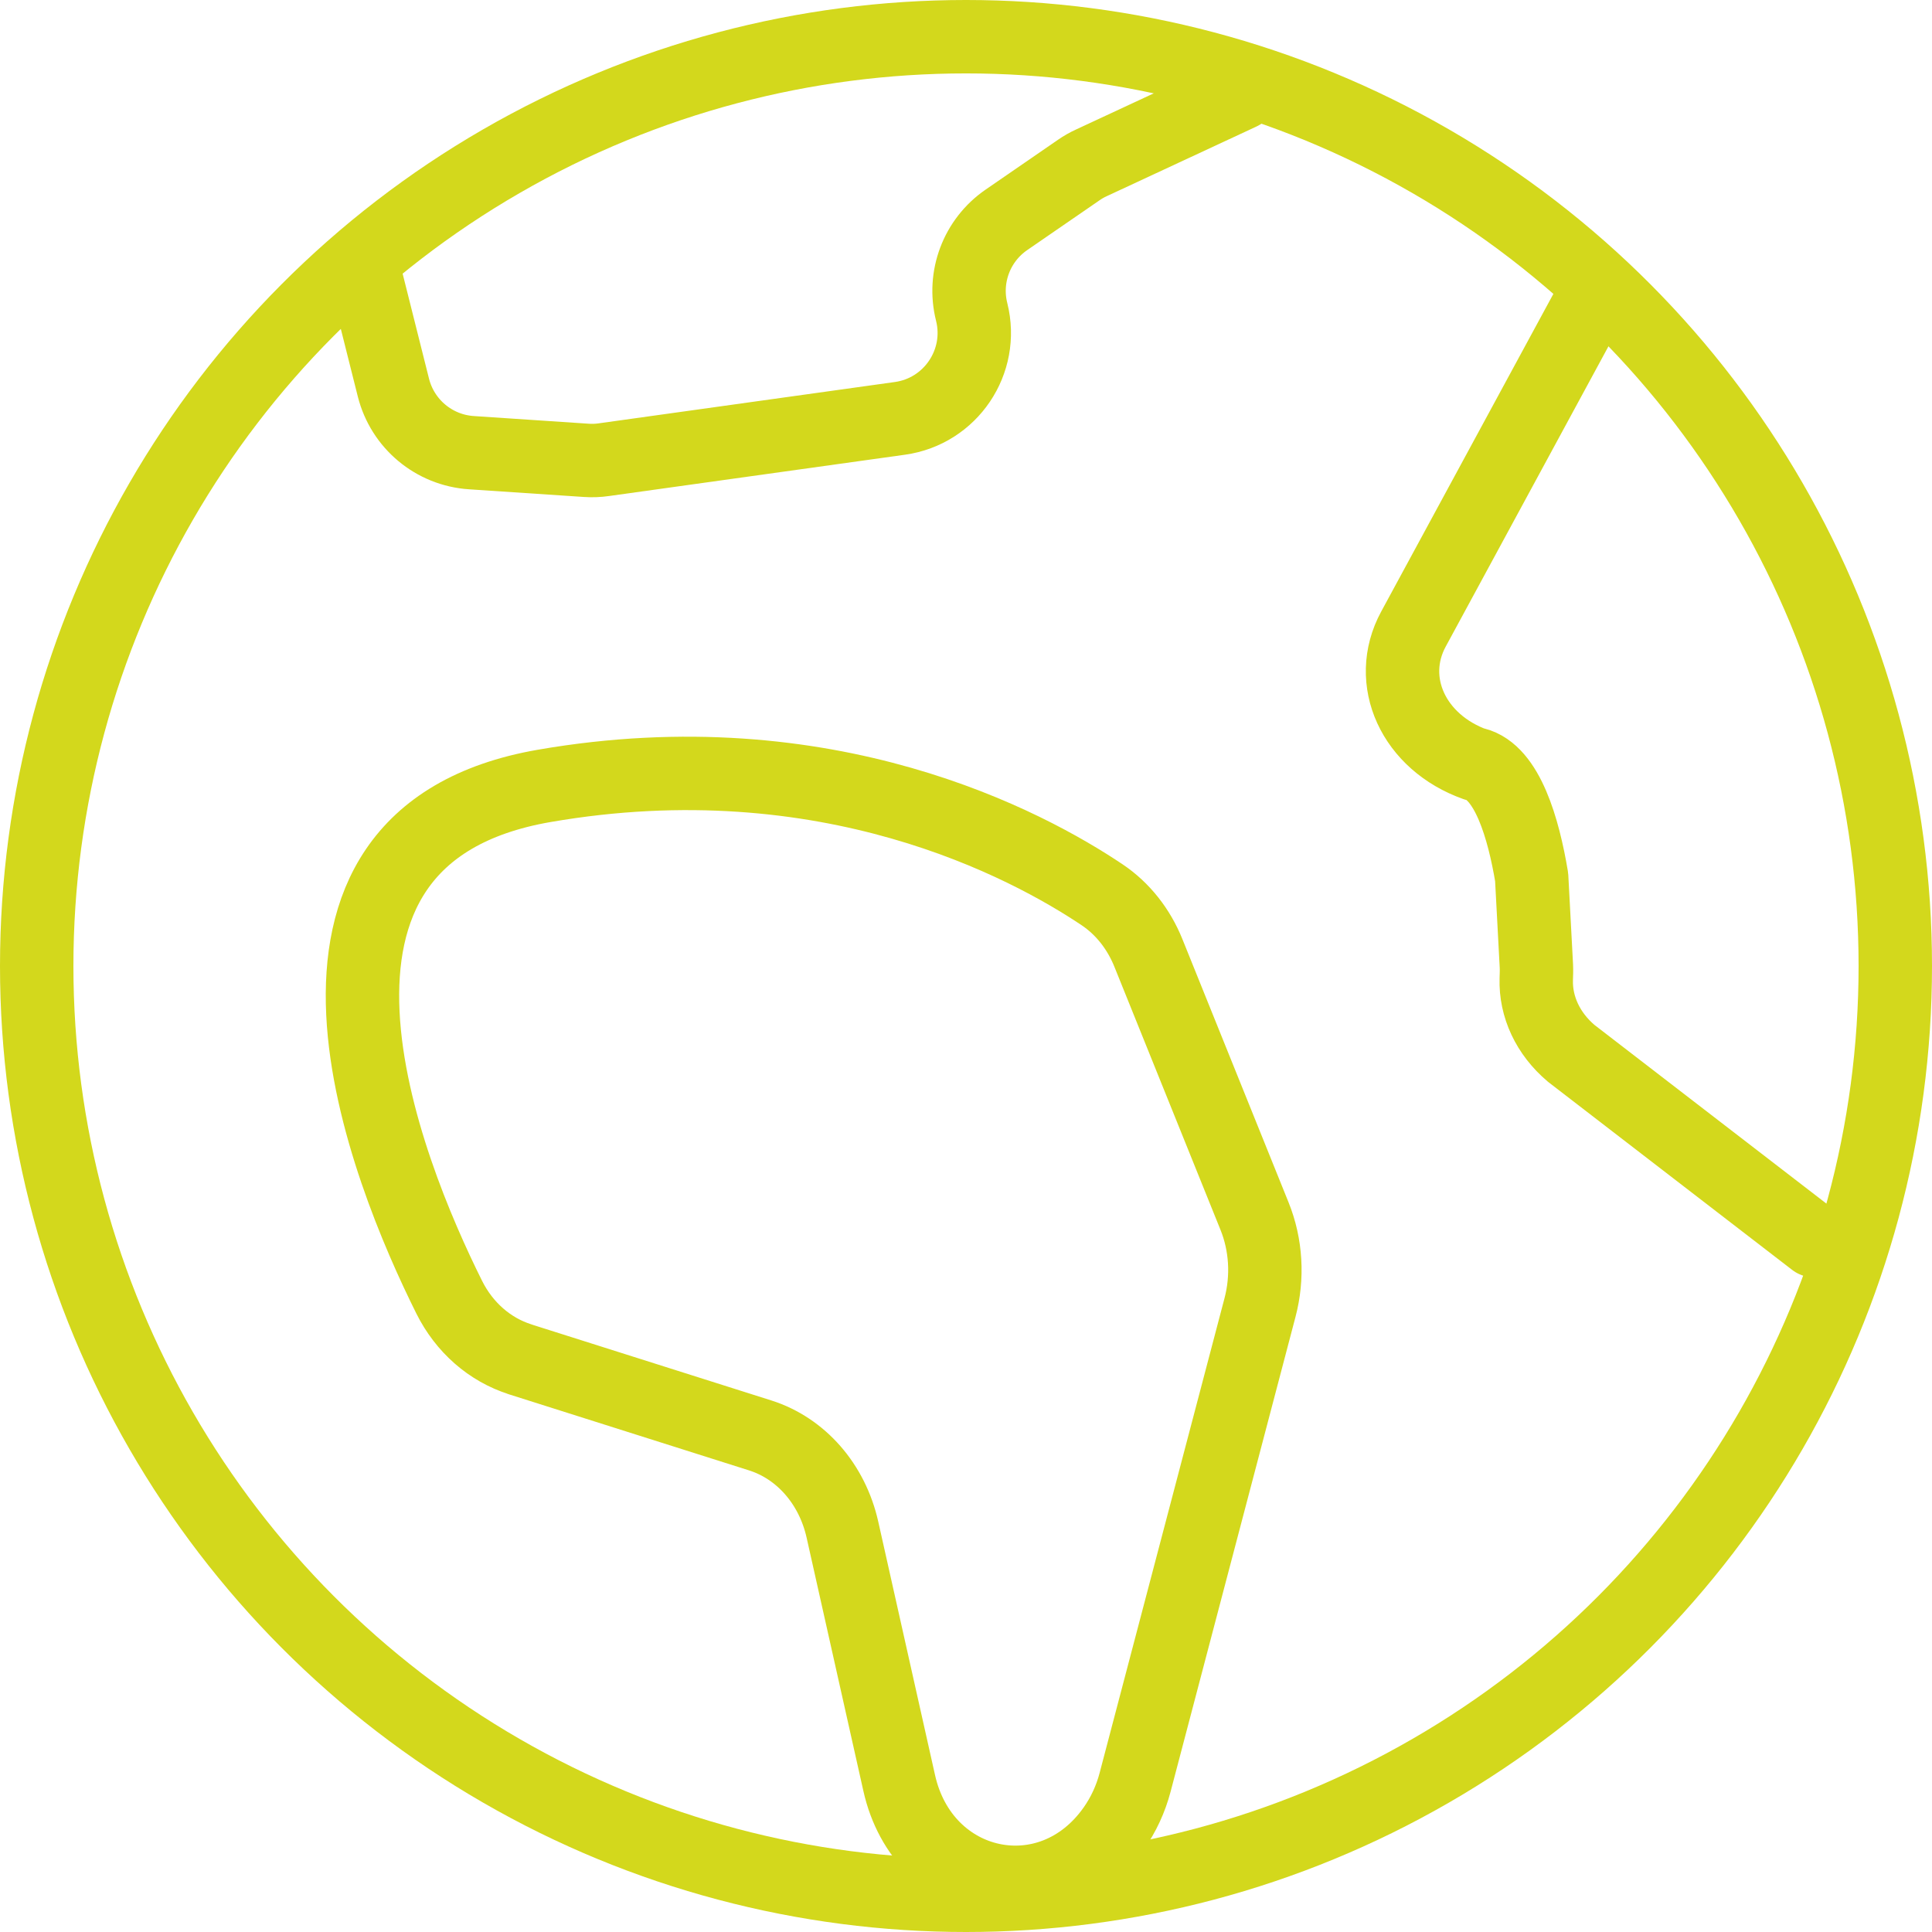
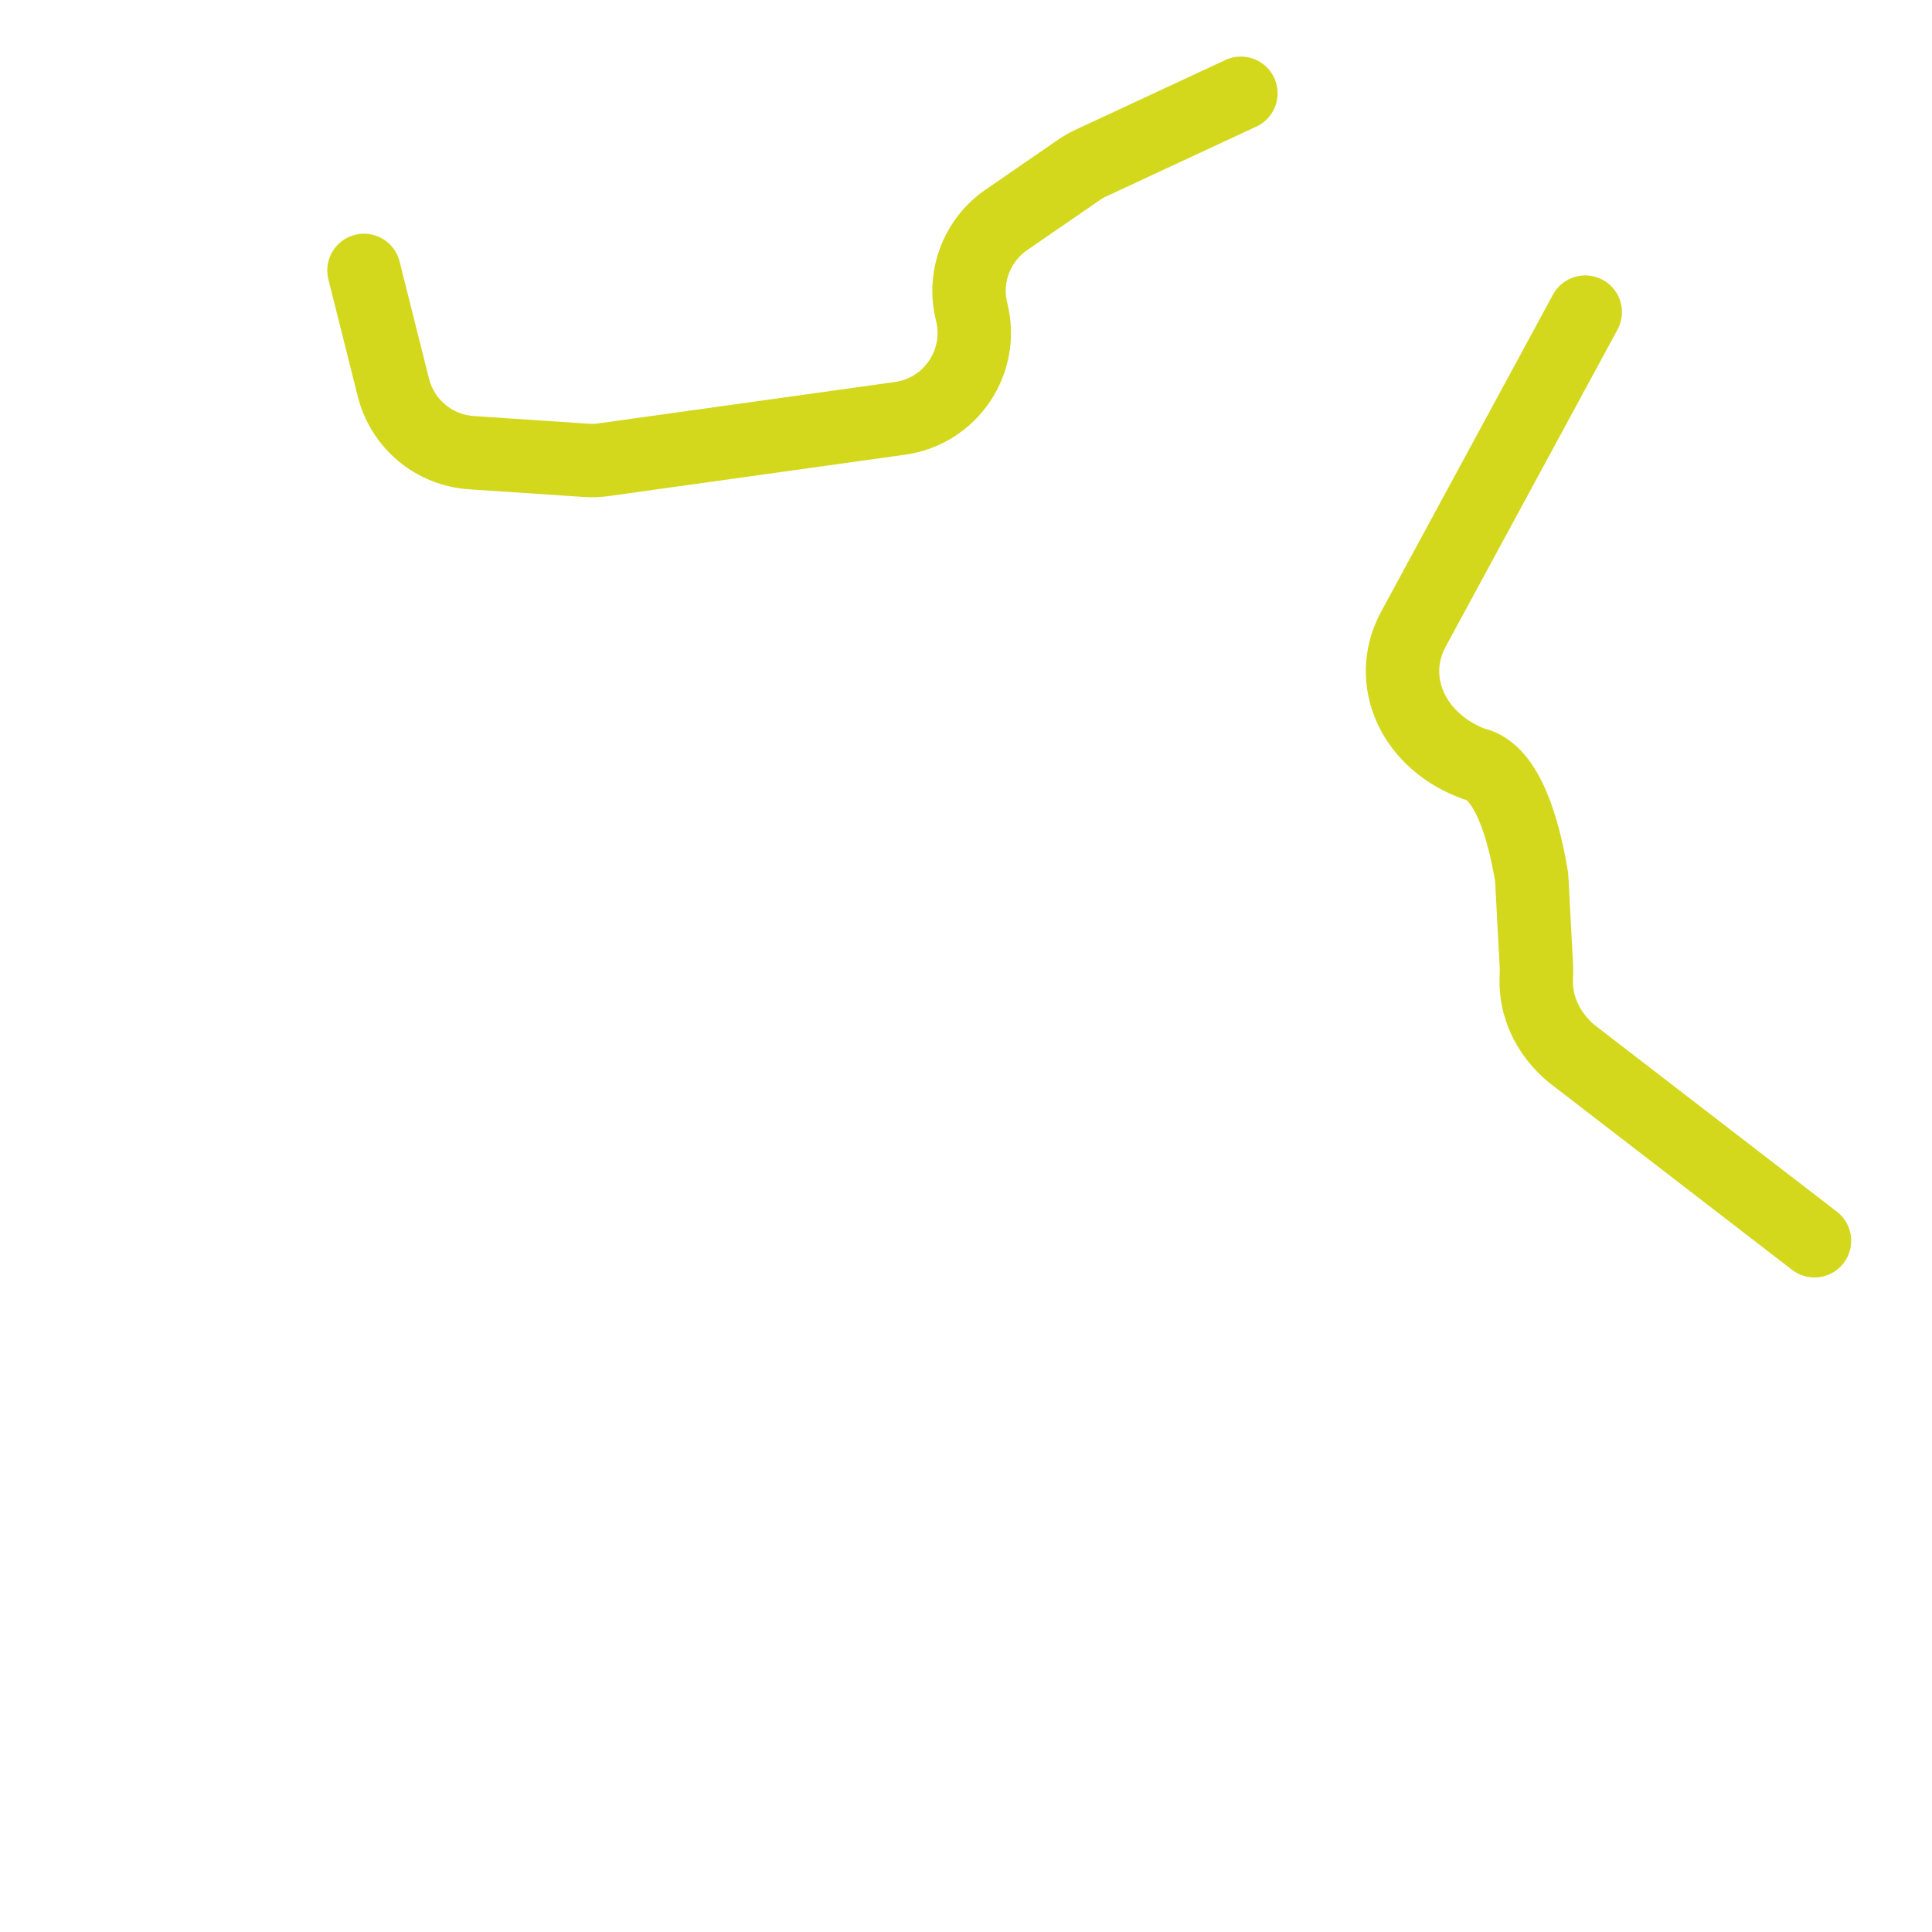
<svg xmlns="http://www.w3.org/2000/svg" id="Ebene_2" data-name="Ebene 2" viewBox="0 0 289.5 289.5" width="65" height="65">
  <defs>
    <style>
      .cls-1 {
        fill: none;
        stroke: #d3d81c;
        stroke-linecap: round;
        stroke-linejoin: round;
        stroke-width: 11px;
      }
    </style>
  </defs>
  <g id="Ebene_1-2" data-name="Ebene 1">
    <g>
-       <circle class="cls-1" cx="144.75" cy="144.75" r="139.25" />
      <path class="cls-1" d="m54.54,40.52l4.41,17.56c1.37,5.44,6.08,9.38,11.68,9.75l17.22,1.15c.88.06,1.77.03,2.65-.1l44.35-6.19c7.61-1.06,12.62-8.5,10.75-15.95h0c-1.32-5.24.76-10.74,5.21-13.8l10.85-7.47c.59-.41,1.22-.77,1.88-1.07l22.4-10.42" />
      <path class="cls-1" d="m237.54,46.77l-25.74,47.49c-4.22,7.78,0,16.99,9.3,20.29l-.07-.07c4.84,1.21,7.27,9.69,8.48,16.95l.71,13.35c.03.64,0,1.28-.02,1.92-.13,4.15,1.75,8.19,5.24,11.14l36.45,28.08" />
-       <path class="cls-1" d="m77.93,203.68c-4.54-1.44-8.36-4.77-10.62-9.31-9.4-18.86-29.83-68.98,14.24-76.61,42.4-7.34,72.39,8.8,83.6,16.32,3.07,2.06,5.47,5.09,6.93,8.71l15.91,39.45c1.73,4.29,2.02,9.14.81,13.71l-18.71,71.12c-.66,2.51-1.75,4.86-3.21,6.93h0c-9.44,13.41-28.52,9.36-32.14-6.83l-8.51-37.98c-1.53-6.81-6.2-12.16-12.32-14.1l-35.98-11.4Z" />
    </g>
  </g>
</svg>